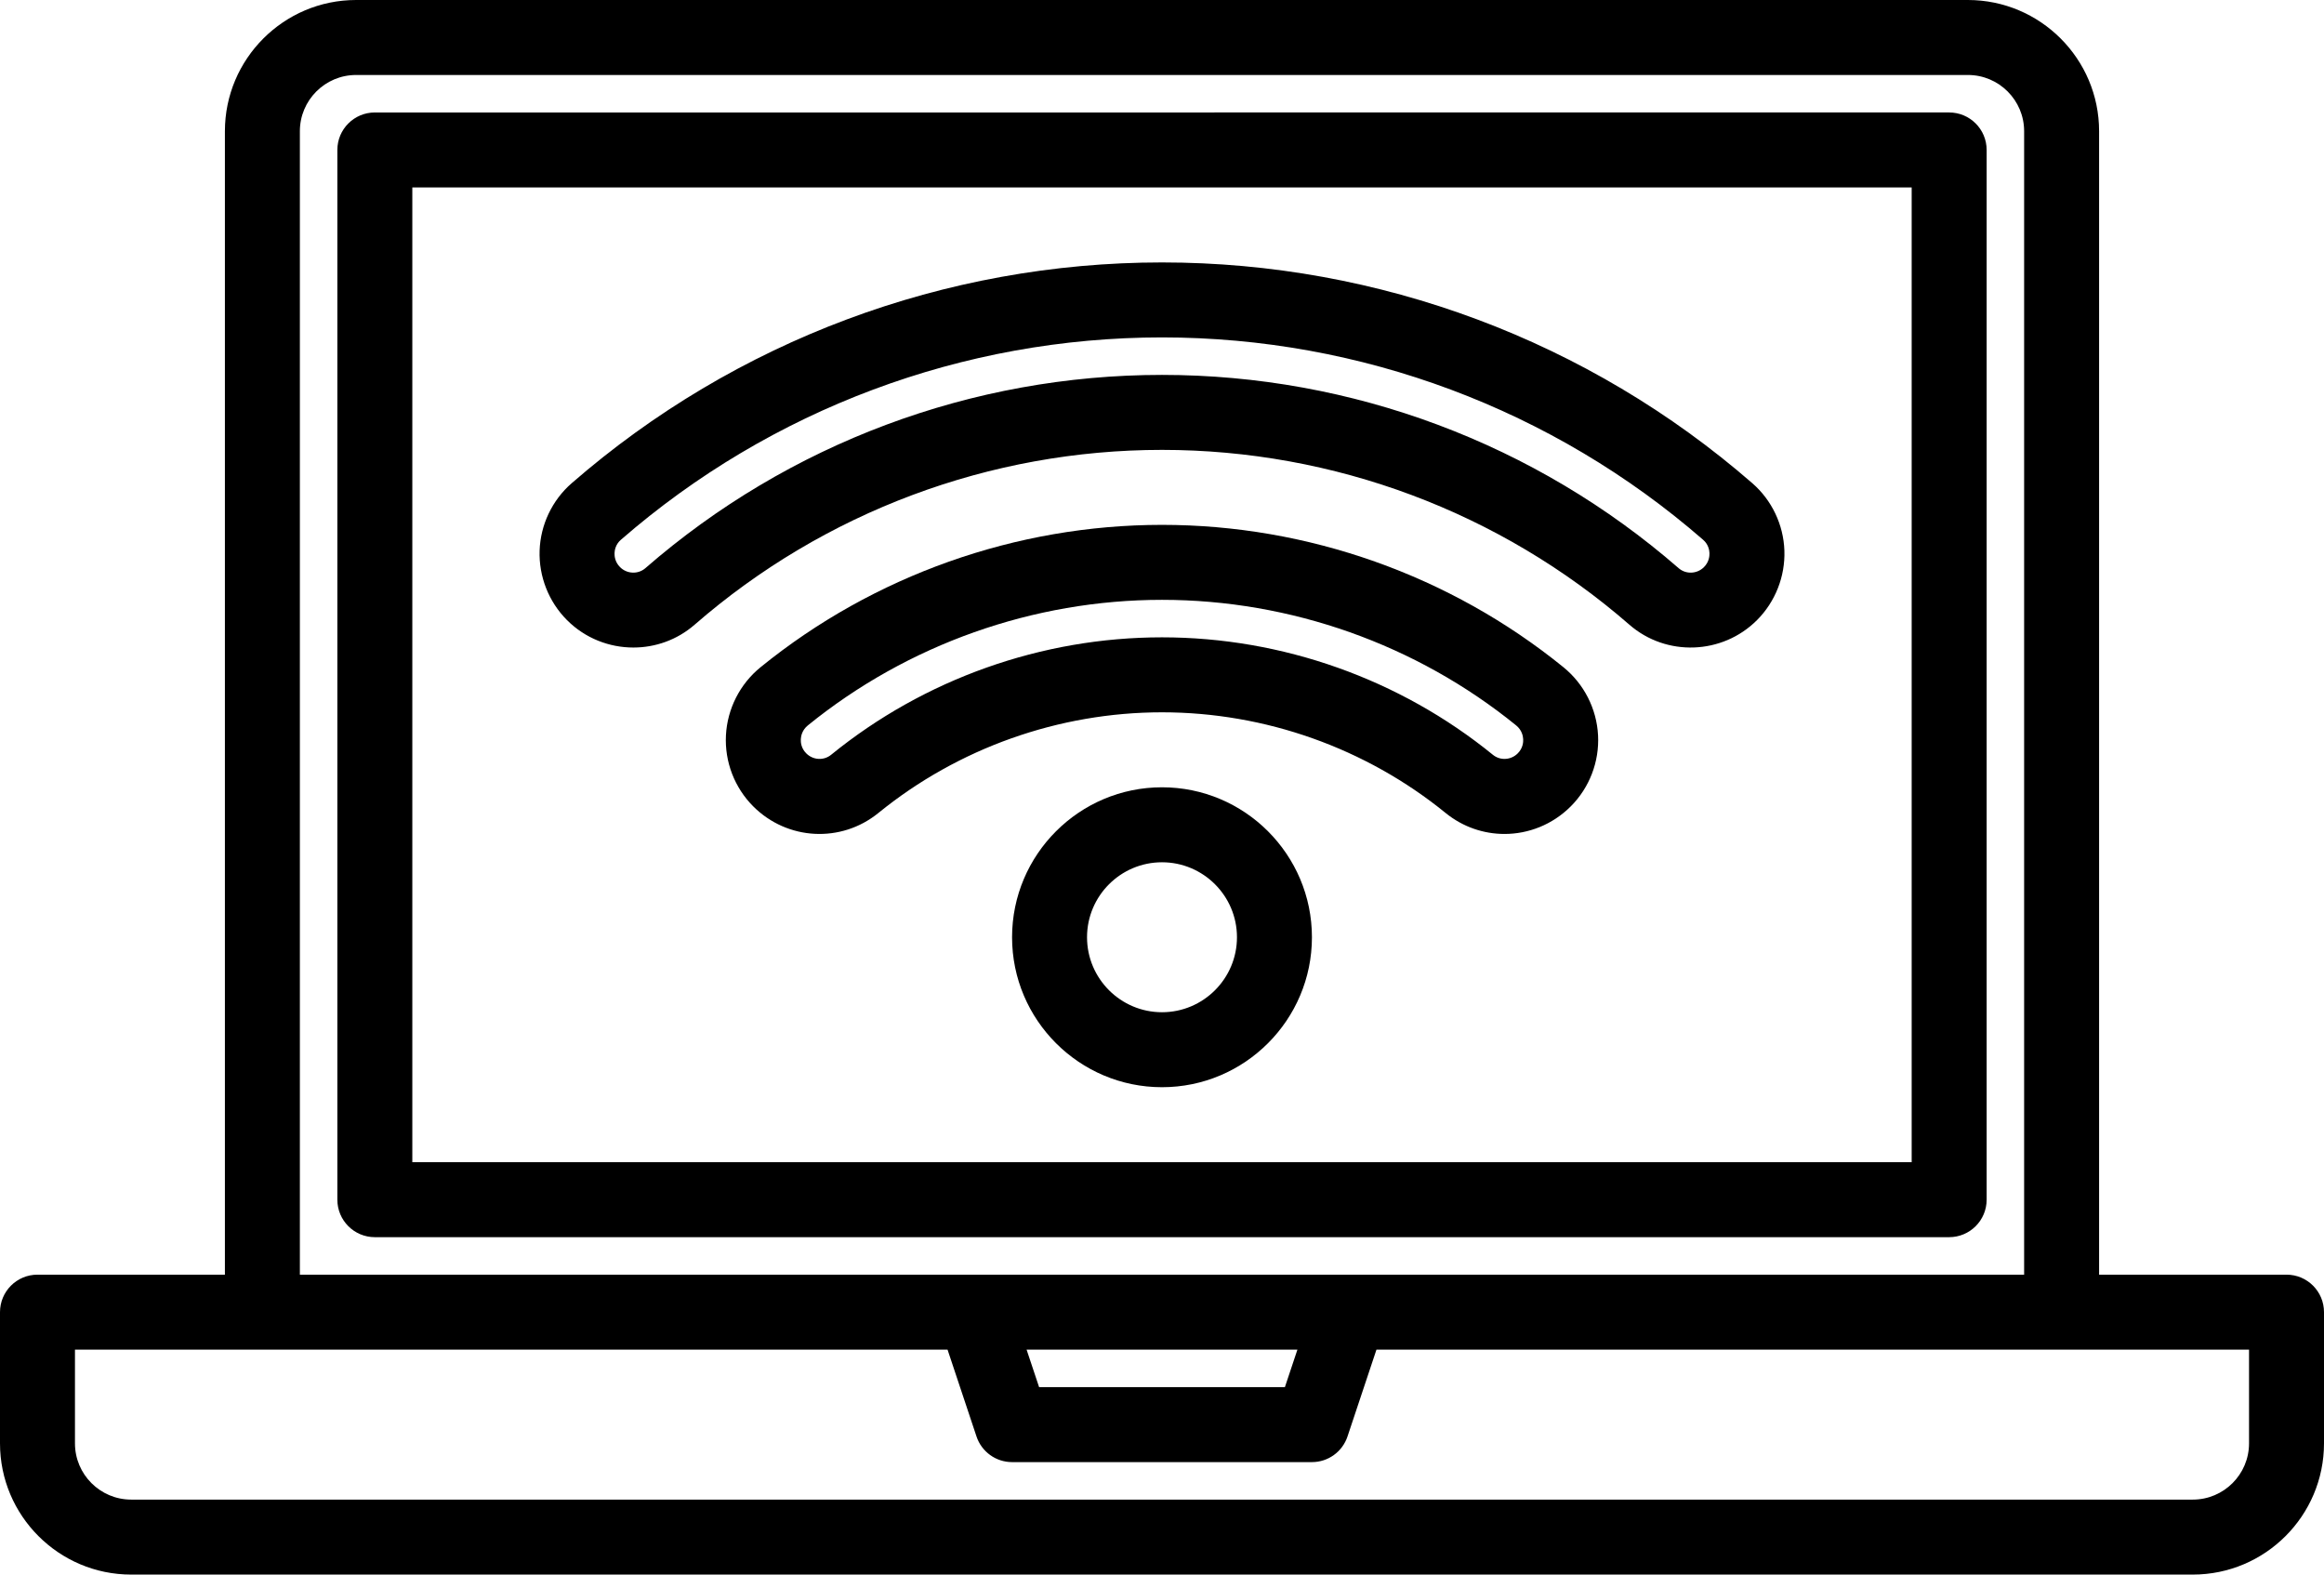
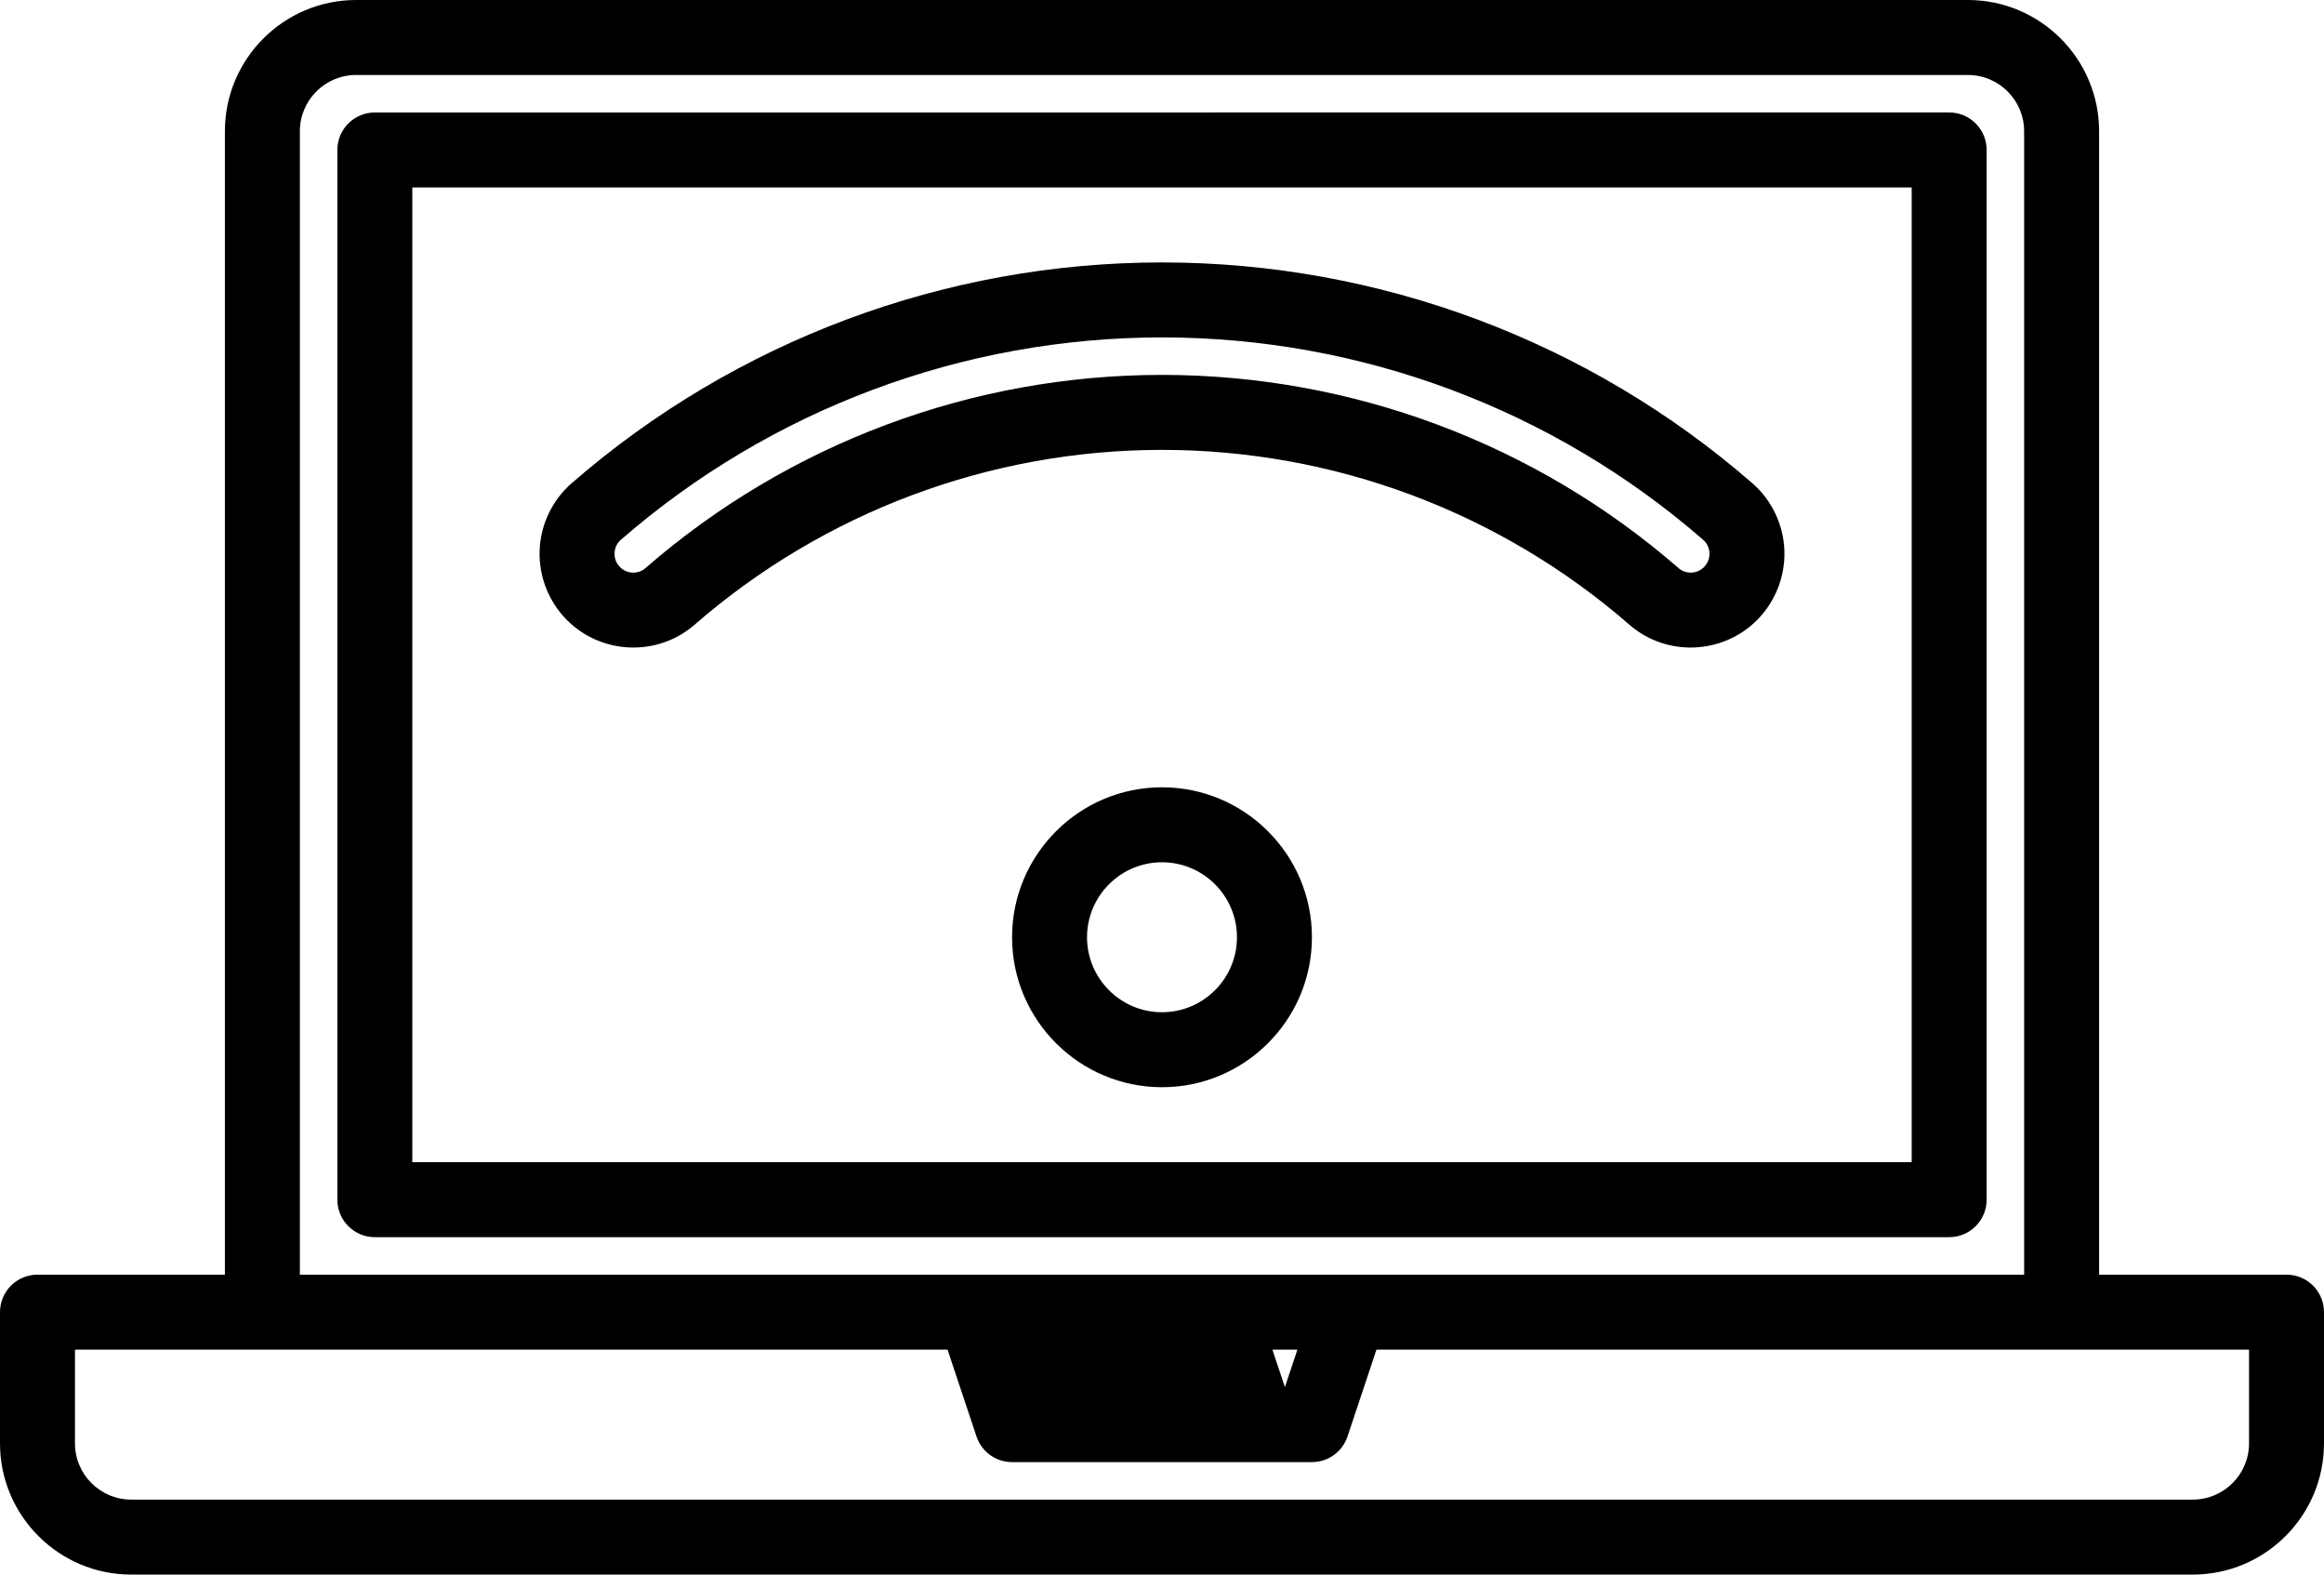
<svg xmlns="http://www.w3.org/2000/svg" height="336.0" preserveAspectRatio="xMidYMid meet" version="1.0" viewBox="8.0 88.0 496.0 336.0" width="496.0" zoomAndPan="magnify">
  <g>
    <g id="change1_1">
      <path d="M143.18,226.177c4.658,0,9.321-1.61,13.06-4.865C183.884,197.251,219.313,184,256,184s72.116,13.251,99.76,37.312 c7.866,6.847,19.823,6.418,27.22-0.979c3.911-3.91,6.044-9.324,5.853-14.853c-0.191-5.512-2.684-10.747-6.838-14.363 C347.076,160.733,302.33,144,256,144s-91.076,16.733-125.995,47.117c-4.155,3.616-6.647,8.852-6.838,14.363 c-0.191,5.528,1.942,10.942,5.853,14.853C132.901,224.214,138.037,226.177,143.18,226.177z M139.158,206.034 c0.022-0.644,0.227-1.869,1.351-2.847C172.515,175.338,213.53,160,256,160s83.485,15.338,115.492,43.188 c1.124,0.978,1.329,2.203,1.351,2.847c0.023,0.653-0.1,1.909-1.175,2.984c-1.477,1.479-3.848,1.576-5.402,0.225 C335.708,182.647,296.548,168,256,168s-79.708,14.647-110.265,41.243c-1.552,1.35-3.925,1.252-5.402-0.225 C139.257,207.943,139.135,206.688,139.158,206.034z" fill="inherit" />
-       <path d="M341.669,230.372C317.543,210.786,287.118,200,256,200s-61.543,10.786-85.669,30.371 c-4.407,3.577-7.103,8.876-7.396,14.537c-0.293,5.643,1.831,11.171,5.826,15.166c7.271,7.271,18.754,7.877,26.71,1.406 C212.503,247.629,233.999,240,256,240s43.497,7.629,60.529,21.481c3.687,2.998,8.132,4.477,12.563,4.477 c5.131,0,10.245-1.982,14.146-5.883c3.996-3.996,6.12-9.524,5.827-15.167C348.771,239.247,346.076,233.948,341.669,230.372z M331.925,248.761L331.925,248.761c-1.451,1.452-3.73,1.585-5.301,0.308C306.749,232.902,281.667,224,256,224 s-50.749,8.902-70.623,25.067c-1.57,1.277-3.849,1.146-5.302-0.307c-1.091-1.091-1.196-2.363-1.162-3.024 c0.035-0.672,0.276-1.948,1.501-2.942C201.699,225.516,228.542,216,256,216s54.301,9.516,75.586,26.795 c1.225,0.993,1.466,2.27,1.5,2.941C333.121,246.397,333.016,247.67,331.925,248.761z" fill="inherit" />
      <path d="M256,256c-17.645,0-32,14.355-32,32s14.355,32,32,32s32-14.355,32-32S273.645,256,256,256z M256,304 c-8.822,0-16-7.178-16-16s7.178-16,16-16s16,7.178,16,16S264.822,304,256,304z" fill="inherit" />
      <path d="M432,344V120c0-4.418-3.582-8-8-8H88c-4.418,0-8,3.582-8,8v224c0,4.418,3.582,8,8,8h336C428.418,352,432,348.418,432,344z M416,336H96V128h320V336z" fill="inherit" />
-       <path d="M496,360h-40V116c0-15.44-12.56-28-28-28H84c-15.44,0-28,12.56-28,28v244H16c-4.42,0-8,3.58-8,8v28 c0,15.44,12.56,28,28,28h440c15.44,0,28-12.56,28-28v-28C504,363.58,500.42,360,496,360z M72,116c0-6.62,5.38-12,12-12h344 c6.62,0,12,5.38,12,12v244H72V116z M284.9,376l-2.67,8h-52.46l-2.67-8H284.9z M488,396c0,6.62-5.38,12-12,12H36 c-6.62,0-12-5.38-12-12v-20h186.23l6.18,18.53c1.09,3.27,4.15,5.47,7.59,5.47h64c3.44,0,6.5-2.2,7.59-5.47l6.18-18.53H488V396z" fill="inherit" />
+       <path d="M496,360h-40V116c0-15.44-12.56-28-28-28H84c-15.44,0-28,12.56-28,28v244H16c-4.42,0-8,3.58-8,8v28 c0,15.44,12.56,28,28,28h440c15.44,0,28-12.56,28-28v-28C504,363.58,500.42,360,496,360z M72,116c0-6.62,5.38-12,12-12h344 c6.62,0,12,5.38,12,12v244H72V116z M284.9,376l-2.67,8l-2.67-8H284.9z M488,396c0,6.62-5.38,12-12,12H36 c-6.62,0-12-5.38-12-12v-20h186.23l6.18,18.53c1.09,3.27,4.15,5.47,7.59,5.47h64c3.44,0,6.5-2.2,7.59-5.47l6.18-18.53H488V396z" fill="inherit" />
    </g>
  </g>
</svg>